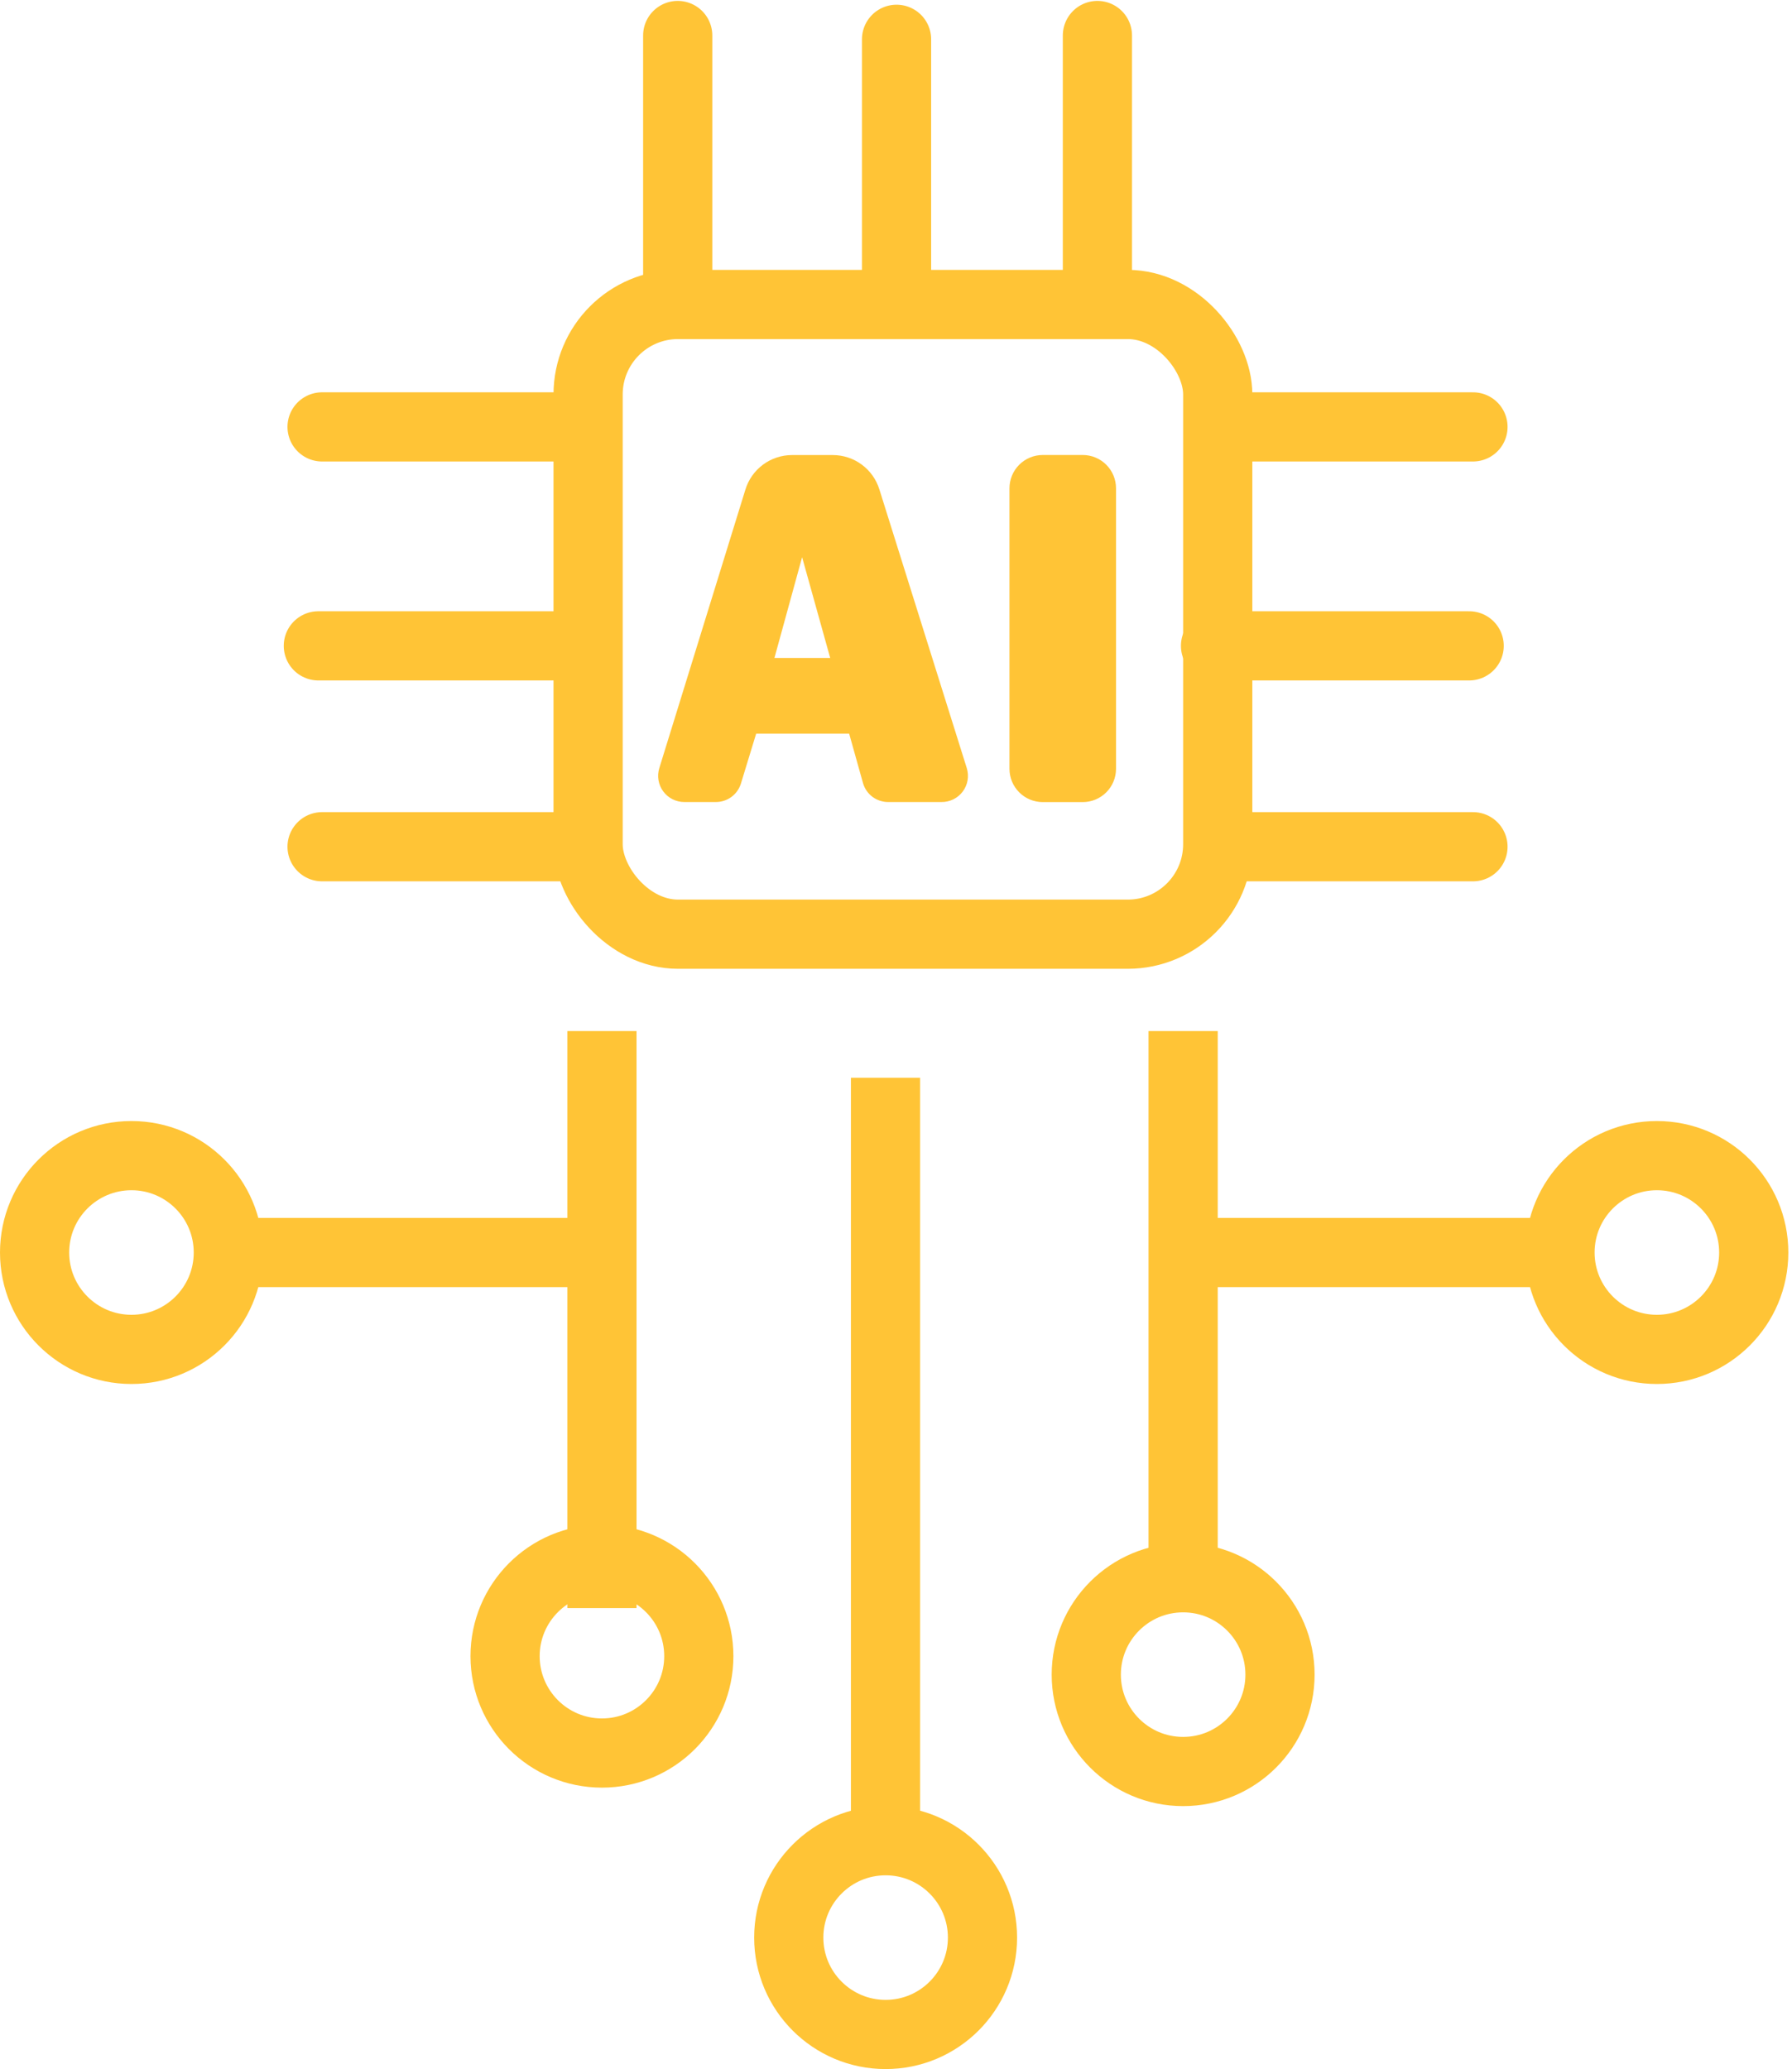
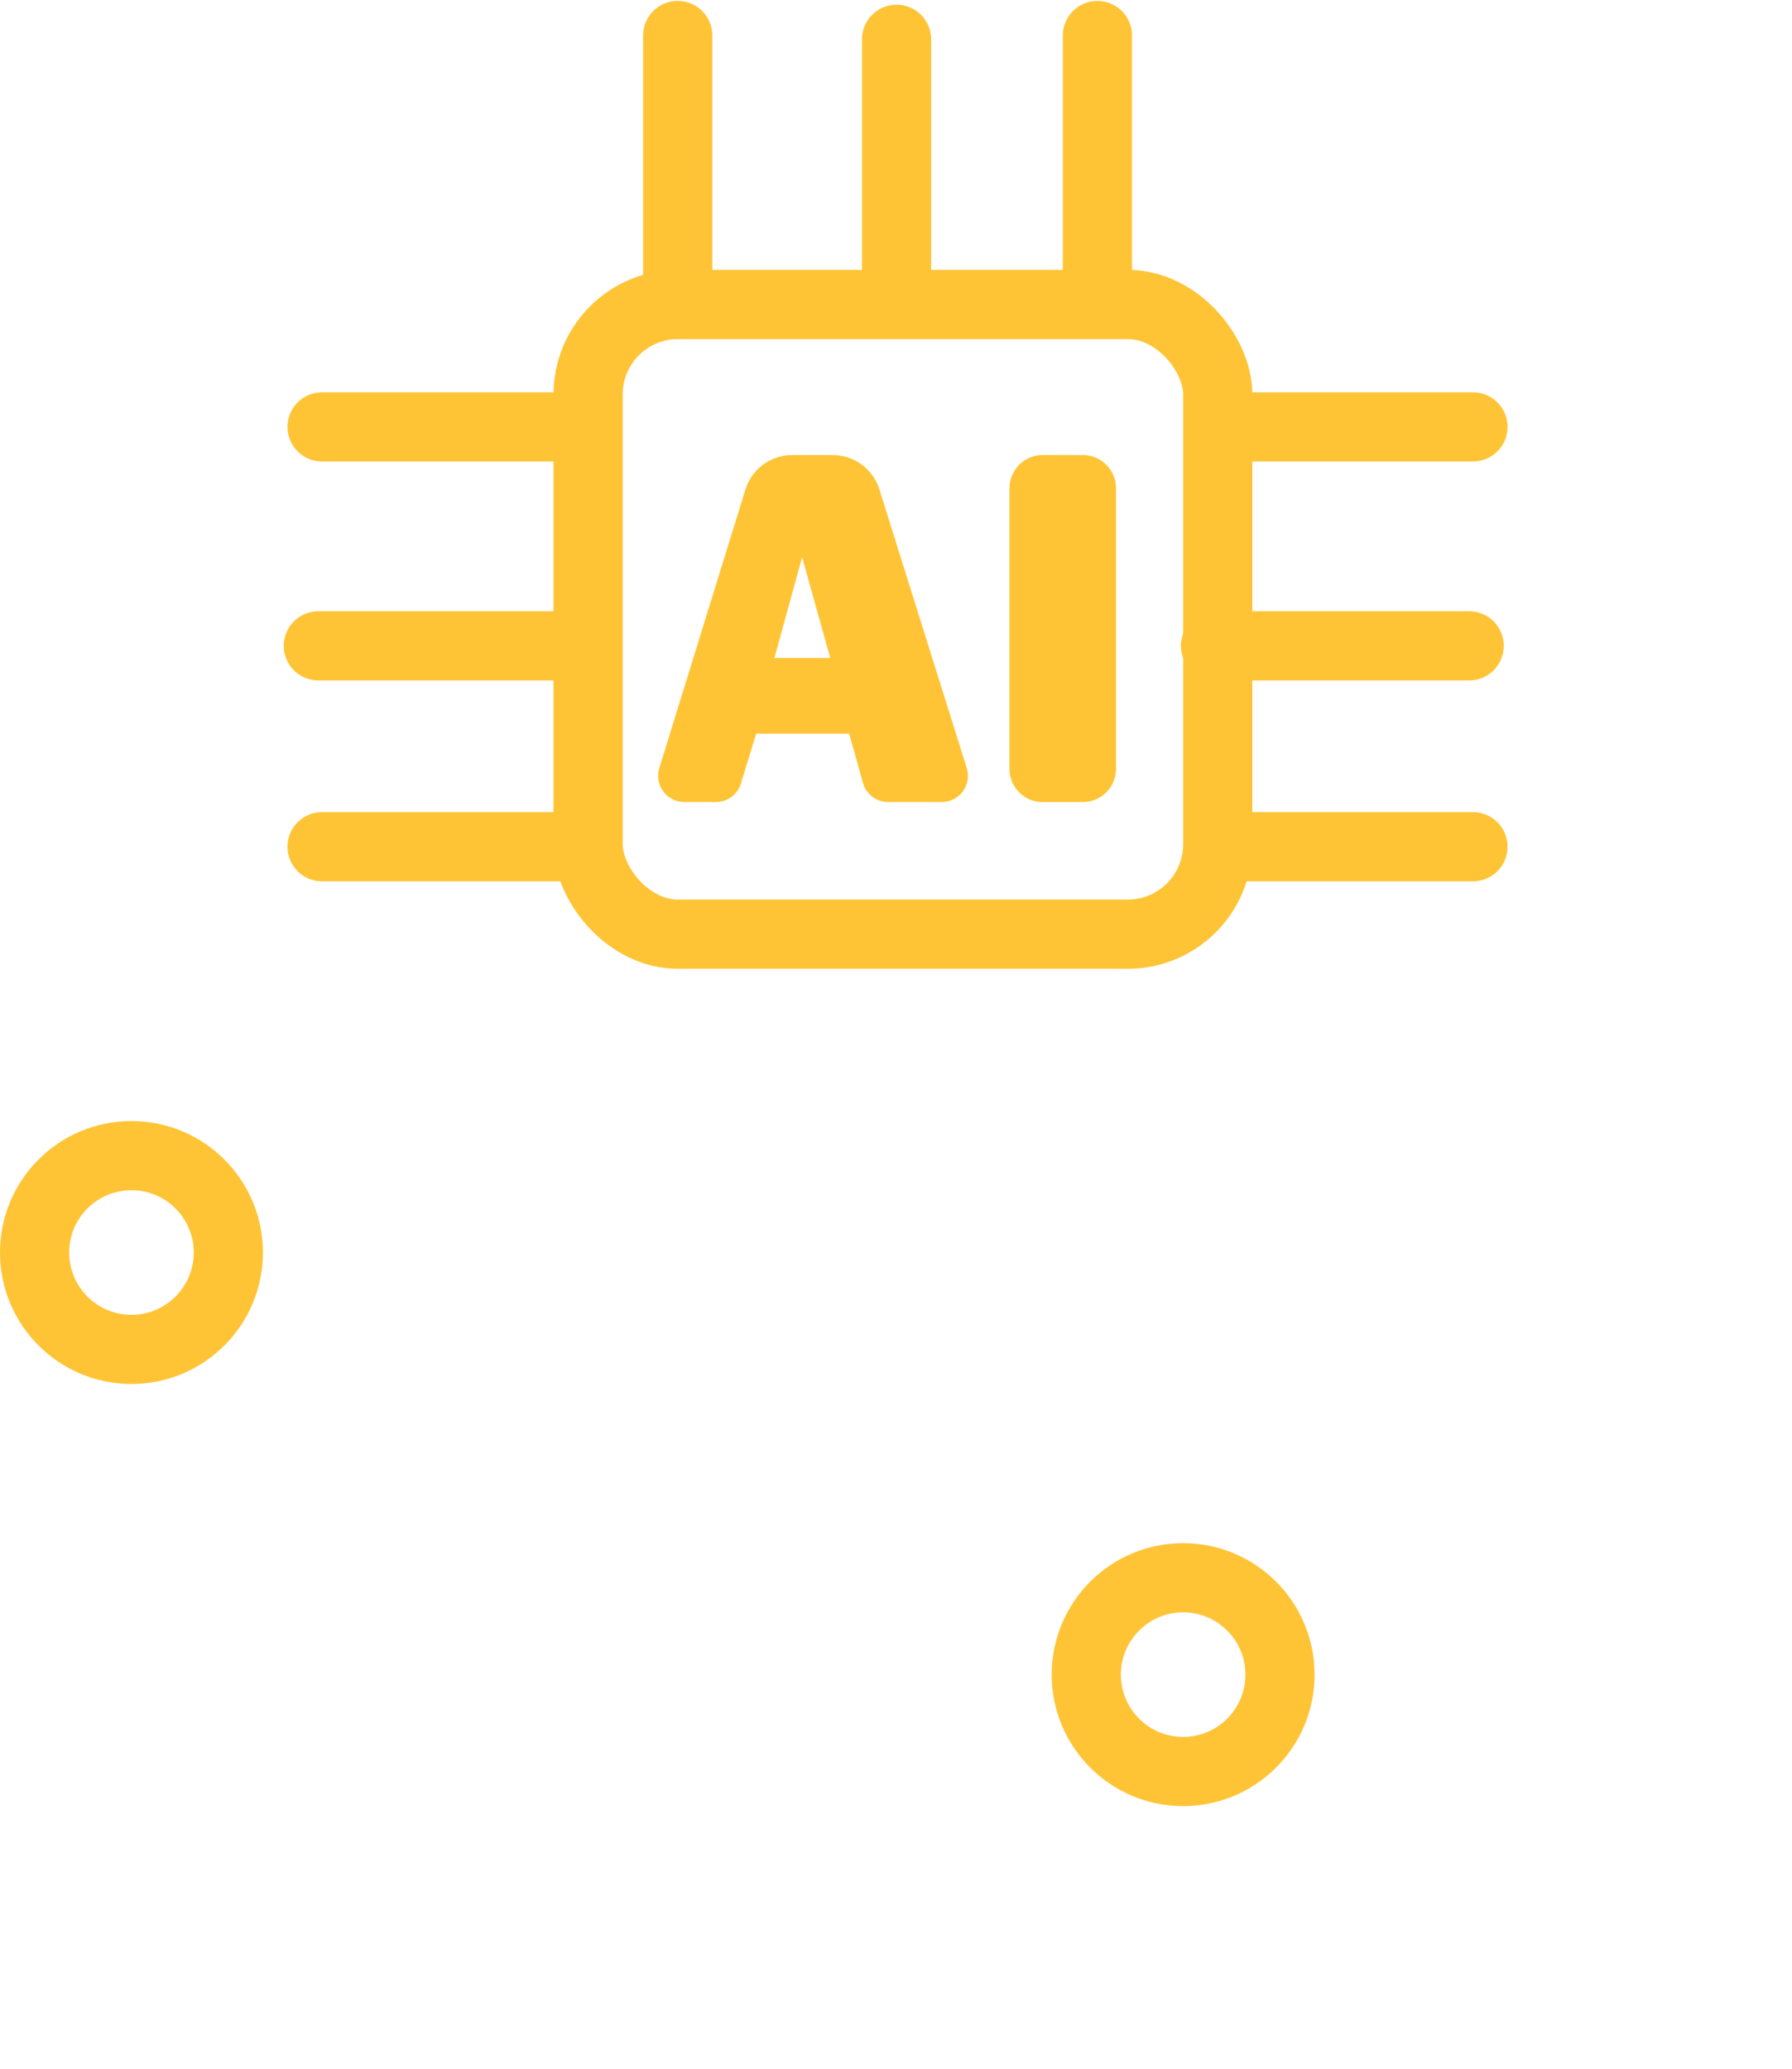
<svg xmlns="http://www.w3.org/2000/svg" width="259" height="299" viewBox="0 0 259 299" fill="none">
  <path d="M129.58 42.34V5.68M158.61 41.8V5.13M97.95 41.8V5.13M175.68 93.331H212.34M176.22 122.36H212.89M176.22 61.691H212.89M46.01 93.331H82.68M46.55 122.36H83.22M46.55 61.691H83.22" stroke="#FFC436" stroke-width="10" stroke-miterlimit="10" stroke-linecap="round" />
-   <path d="M87 149V232.383M171 149V232.383M127.984 155.747V270" stroke="#FFC436" stroke-width="10" stroke-miterlimit="10" />
  <path d="M139.73 111L127.09 70.701C126.64 69.268 125.745 68.016 124.535 67.127C123.324 66.239 121.862 65.76 120.36 65.76H114.47C112.959 65.762 111.488 66.248 110.275 67.148C109.061 68.049 108.169 69.315 107.73 70.76L95.29 111C95.114 111.567 95.074 112.167 95.173 112.752C95.272 113.336 95.507 113.89 95.86 114.367C96.212 114.844 96.672 115.231 97.202 115.498C97.732 115.764 98.317 115.902 98.91 115.9H103.47C104.281 115.901 105.071 115.641 105.723 115.159C106.374 114.676 106.854 113.996 107.09 113.221L109.29 106.021H122.73L124.73 113.161C124.955 113.952 125.432 114.648 126.089 115.143C126.746 115.637 127.547 115.903 128.37 115.9H136.07C136.666 115.908 137.256 115.775 137.791 115.511C138.326 115.247 138.791 114.861 139.148 114.383C139.505 113.905 139.744 113.349 139.845 112.762C139.946 112.174 139.907 111.57 139.73 111ZM111.93 95.081L115.93 80.52L119.99 95.081H111.93ZM156.48 65.751H150.71C149.434 65.751 148.211 66.257 147.309 67.159C146.407 68.061 145.9 69.285 145.9 70.561V111.101C145.9 112.376 146.407 113.6 147.309 114.502C148.211 115.404 149.434 115.911 150.71 115.911H156.48C157.112 115.912 157.739 115.788 158.324 115.547C158.908 115.306 159.44 114.952 159.888 114.505C160.335 114.058 160.69 113.528 160.933 112.944C161.175 112.359 161.3 111.733 161.3 111.101V70.561C161.3 69.928 161.175 69.302 160.933 68.718C160.69 68.133 160.335 67.603 159.888 67.156C159.44 66.709 158.908 66.355 158.324 66.114C157.739 65.873 157.112 65.749 156.48 65.751Z" fill="#FFC436" />
-   <path d="M87 181H33M229.07 181H175.07" stroke="#FFC436" stroke-width="10" stroke-miterlimit="10" />
  <path d="M19 195C26.732 195 33 188.732 33 181C33 173.268 26.732 167 19 167C11.268 167 5 173.268 5 181C5 188.732 11.268 195 19 195Z" stroke="#FFC436" stroke-width="10" stroke-miterlimit="10" />
-   <path d="M87 253.33C94.732 253.33 101 247.062 101 239.33C101 231.598 94.732 225.33 87 225.33C79.268 225.33 73 231.598 73 239.33C73 247.062 79.268 253.33 87 253.33Z" stroke="#FFC436" stroke-width="10" stroke-miterlimit="10" />
-   <path d="M128 294C135.732 294 142 287.732 142 280C142 272.268 135.732 266 128 266C120.268 266 114 272.268 114 280C114 287.732 120.268 294 128 294Z" stroke="#FFC436" stroke-width="10" stroke-miterlimit="10" />
  <path d="M171 256C178.732 256 185 249.732 185 242C185 234.268 178.732 228 171 228C163.268 228 157 234.268 157 242C157 249.732 163.268 256 171 256Z" stroke="#FFC436" stroke-width="10" stroke-miterlimit="10" />
-   <path d="M239.47 195C247.202 195 253.47 188.732 253.47 181C253.47 173.268 247.202 167 239.47 167C231.738 167 225.47 173.268 225.47 181C225.47 188.732 231.738 195 239.47 195Z" stroke="#FFC436" stroke-width="10" stroke-miterlimit="10" />
  <rect x="85" y="44" width="91" height="91" rx="13" stroke="#FFC436" stroke-width="10" />
</svg>